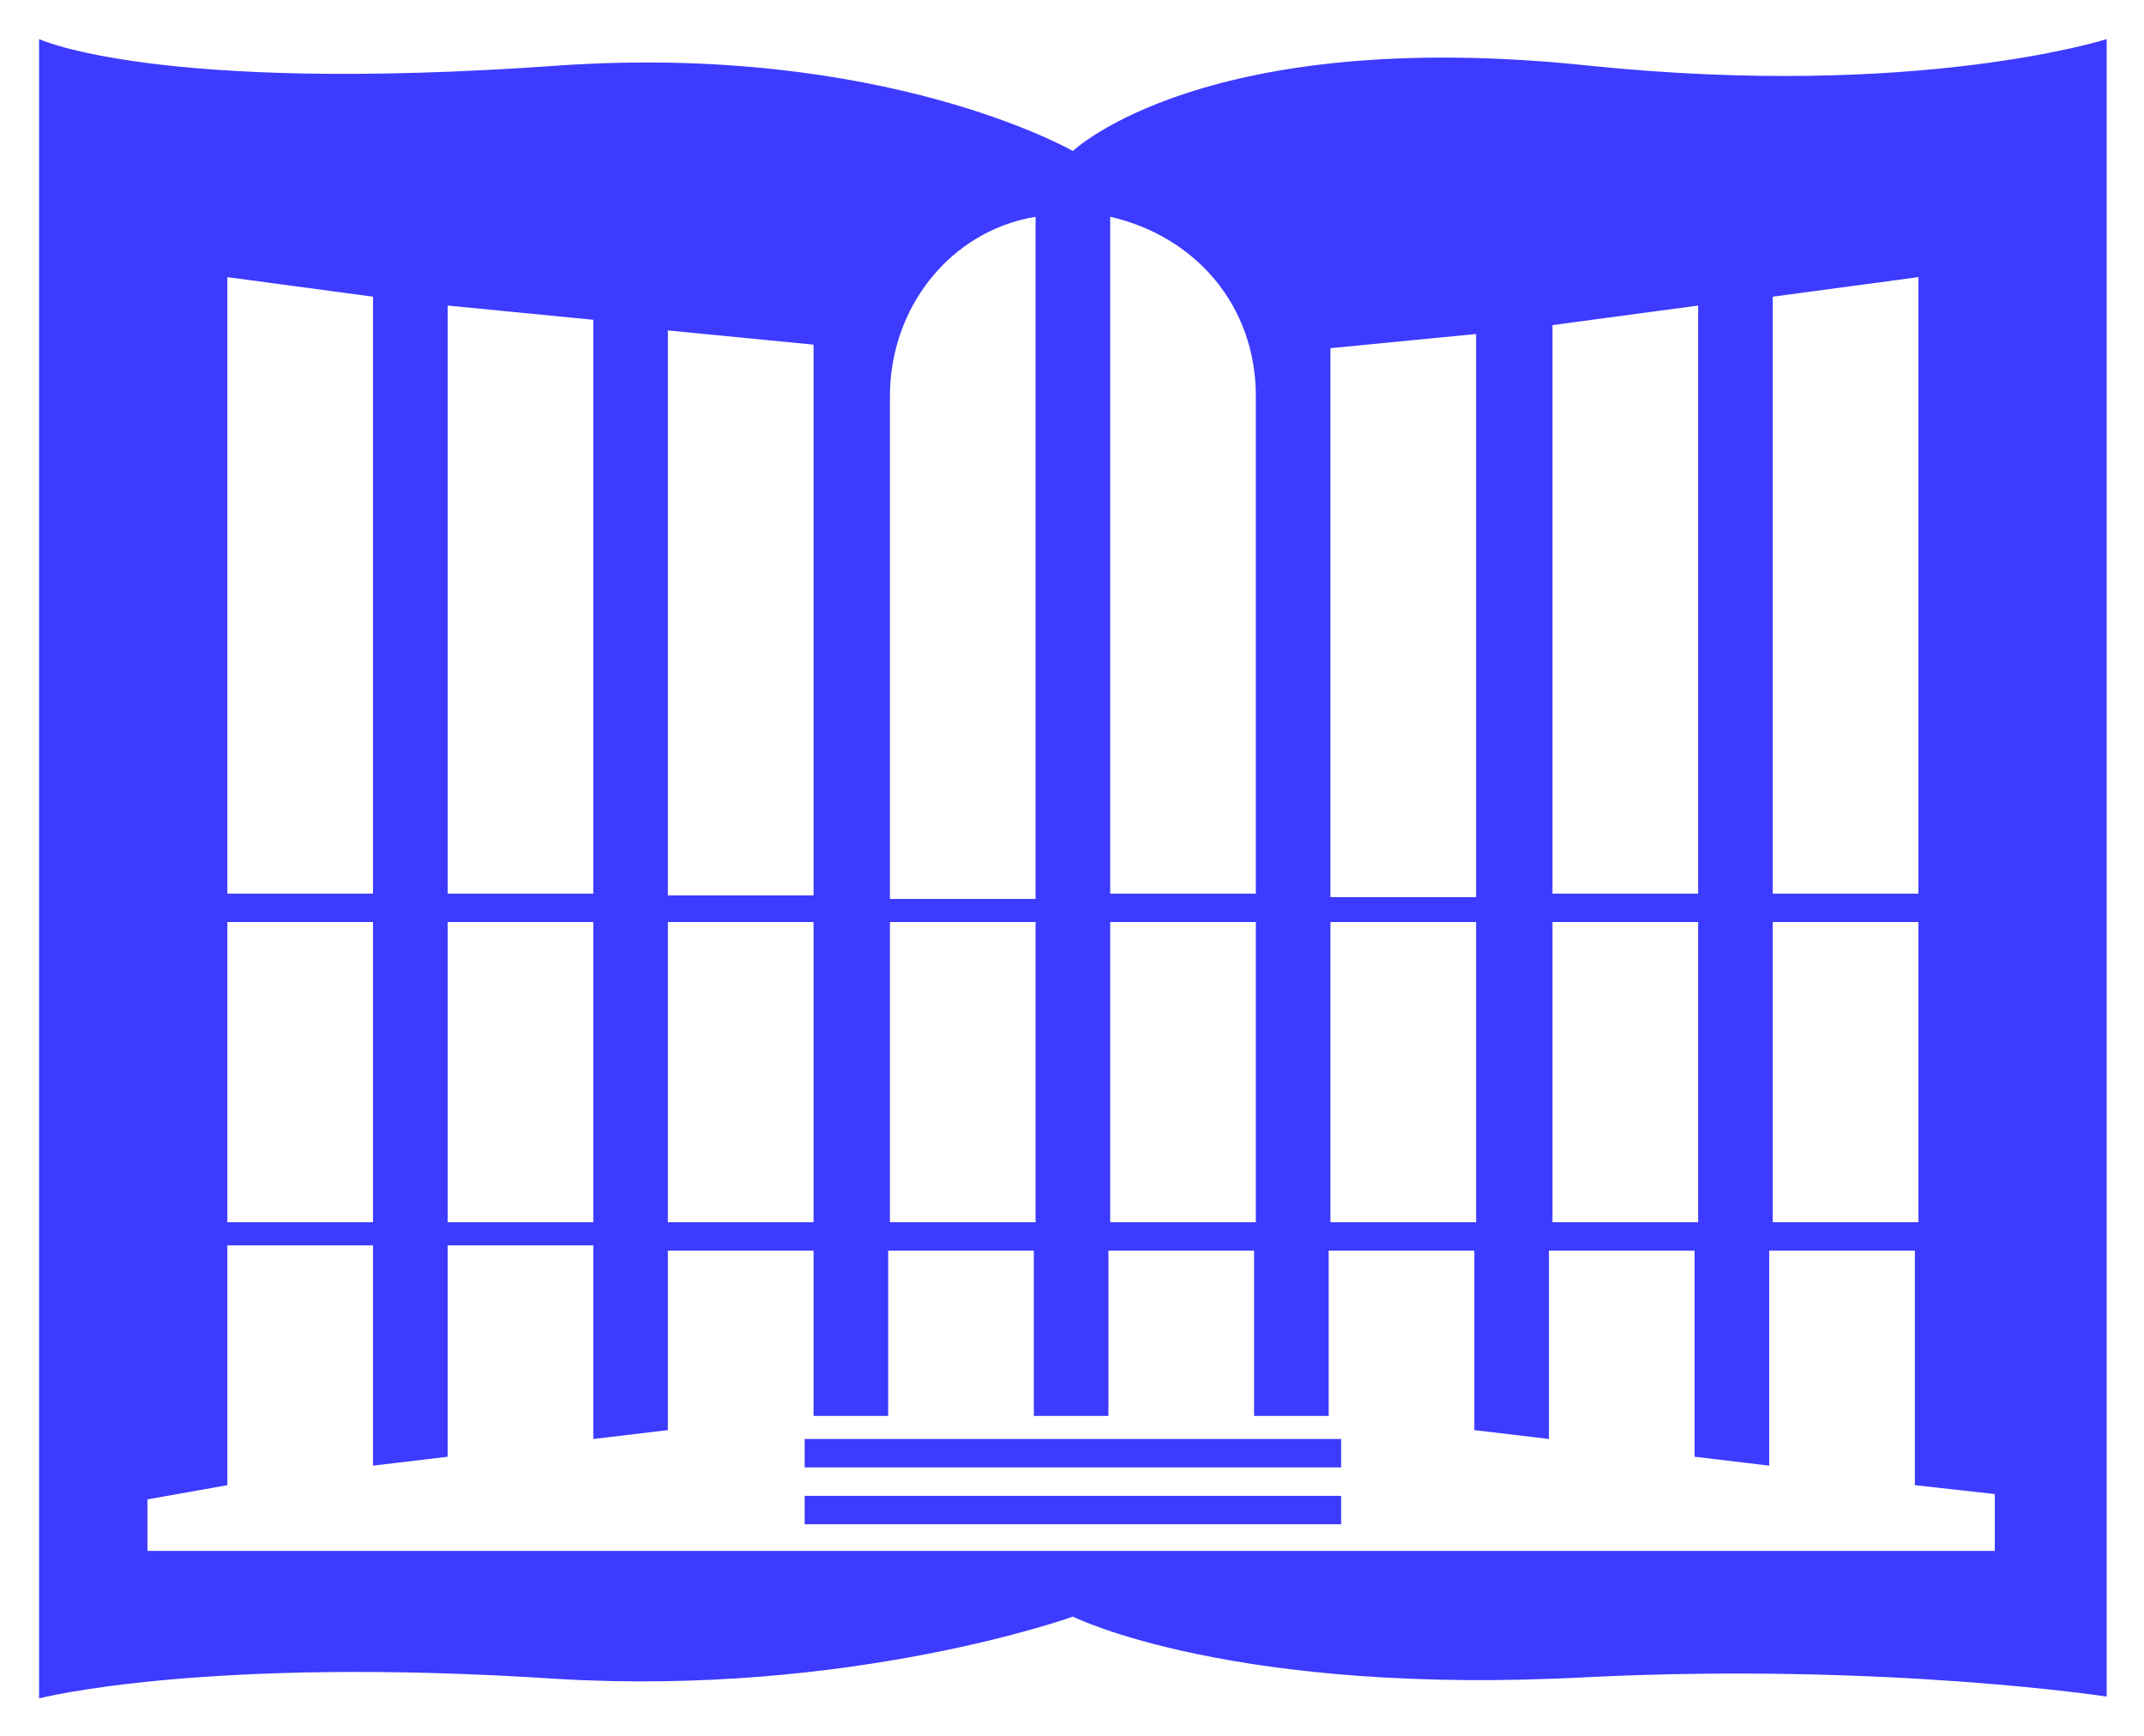
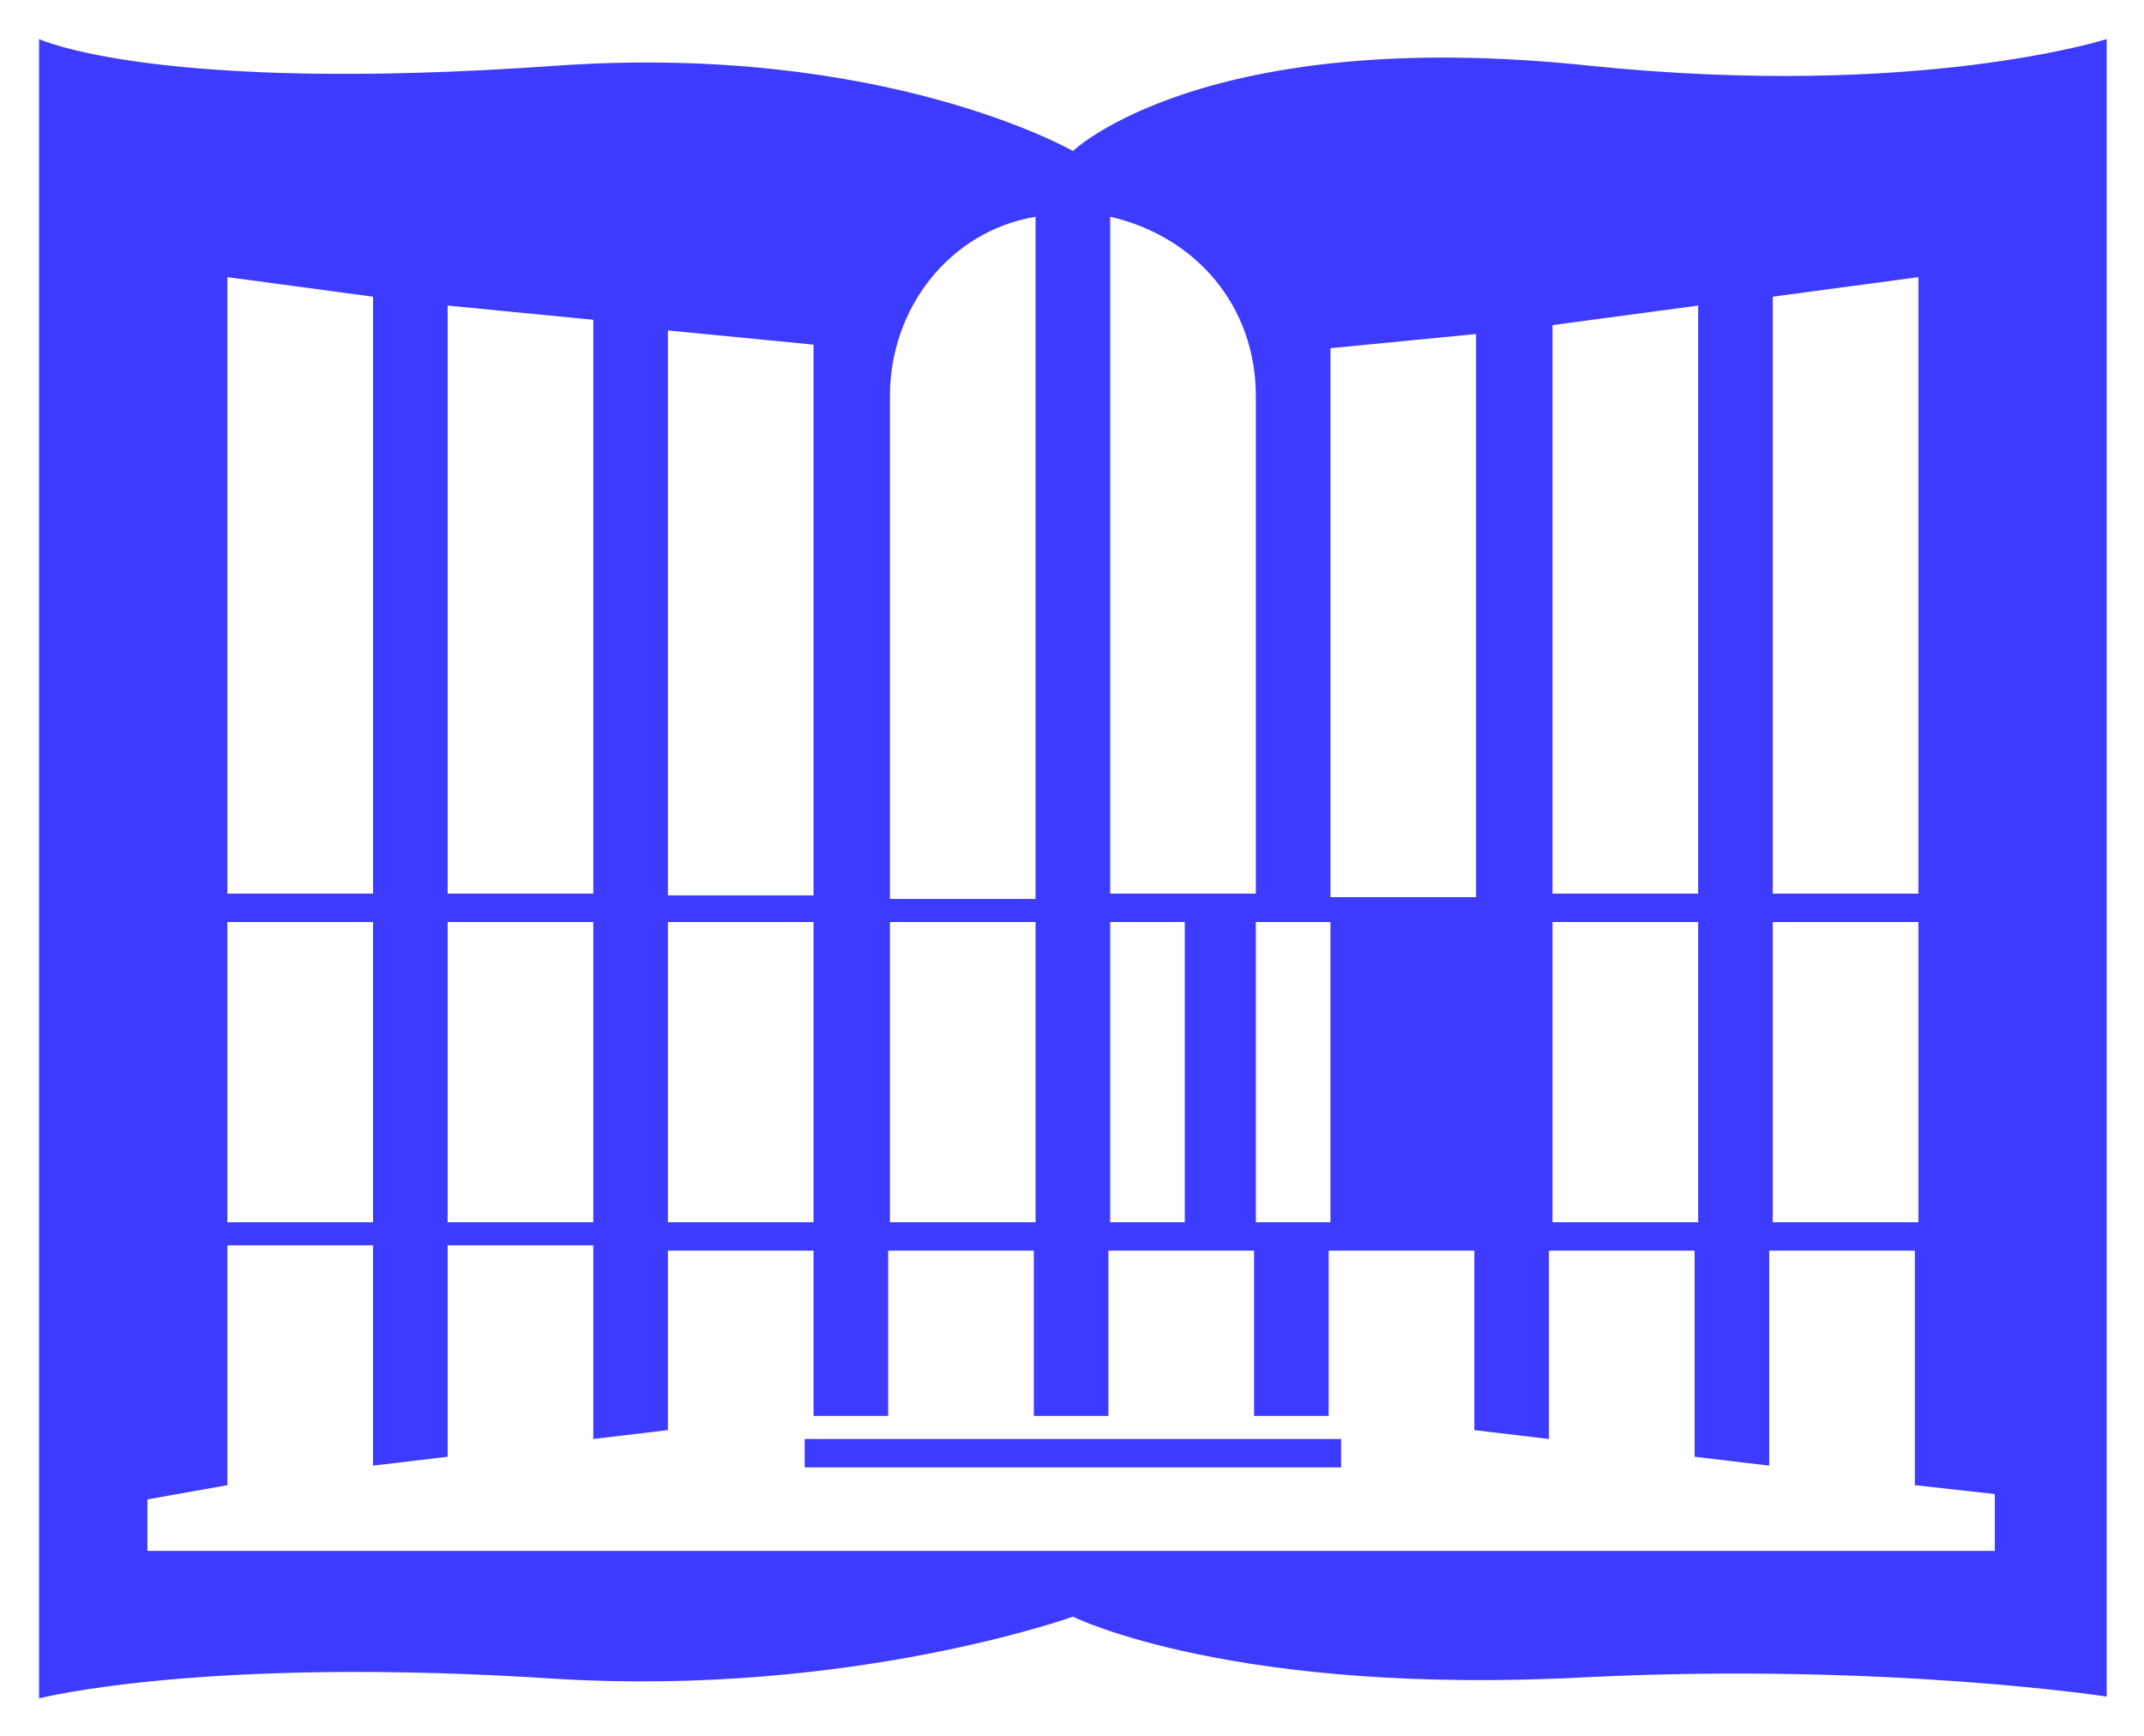
<svg xmlns="http://www.w3.org/2000/svg" version="1.1" id="_Слой_1" x="0px" y="0px" viewBox="0 0 120.7 97.7" style="enable-background:new 0 0 120.7 97.7;" xml:space="preserve">
  <style type="text/css">
	.st0{fill:#3D3BFF;}
</style>
  <g>
-     <path class="st0" d="M89.5,3.7C67.8,1.4,60.4,8.5,60.4,8.5S49.8,2.4,31.3,3.7C8.8,5.3,2.2,2.2,2.2,2.2v93.4c0,0,9.3-2.4,29.1-1.1   C47.9,95.5,60.4,91,60.4,91s9,4.5,29.1,3.4c16.7-0.8,29.1,1.1,29.1,1.1V2.2C118.6,2.2,108,5.6,89.5,3.7z M99.8,16.7l8.2-1.1v34.7   h-8.2V16.7z M99.8,51.9h8.2v16.9h-8.2V51.9z M87.4,18.3l8.2-1.1v33.1h-8.2V18.3z M87.4,51.9h8.2v16.9h-8.2V51.9z M74.9,19.6   l8.2-0.8v31.7h-8.2C74.9,50.3,74.9,19.6,74.9,19.6z M74.9,51.9h8.2v16.9h-8.2V51.9z M62.5,12.2c4.8,1.1,8.2,5,8.2,10.1v28h-8.2   V12.2z M62.5,51.9h8.2v16.9h-8.2V51.9z M50.1,22.3c0-5,3.4-9.3,8.2-10.1v38.4h-8.2V22.3L50.1,22.3z M50.1,51.9h8.2v16.9h-8.2V51.9z    M37.6,18.6l8.2,0.8v31h-8.2V18.6z M37.6,51.9h8.2v16.9h-8.2V51.9z M25.2,17.2l8.2,0.8v32.3h-8.2L25.2,17.2z M25.2,51.9h8.2v16.9   h-8.2L25.2,51.9z M12.8,15.6l8.2,1.1v33.6h-8.2V15.6L12.8,15.6z M12.8,51.9H21v16.9h-8.2V51.9z M112.5,87.3H8.3v-2.9l4.5-0.8V70.1   H21v12.4l4.2-0.5V70.1h8.2V81l4.2-0.5V70.4h8.2v9.3h4.2v-9.3h8.2v9.3h4.2v-9.3h8.2v9.3h4.2v-9.3h8.2v10.1l4.2,0.5V70.4h8.2V82   l4.2,0.5V70.4h8.2v13.2l4.5,0.5V87.3L112.5,87.3z" />
-     <rect x="45.3" y="84.2" class="st0" width="30.2" height="1.6" />
+     <path class="st0" d="M89.5,3.7C67.8,1.4,60.4,8.5,60.4,8.5S49.8,2.4,31.3,3.7C8.8,5.3,2.2,2.2,2.2,2.2v93.4c0,0,9.3-2.4,29.1-1.1   C47.9,95.5,60.4,91,60.4,91s9,4.5,29.1,3.4c16.7-0.8,29.1,1.1,29.1,1.1V2.2C118.6,2.2,108,5.6,89.5,3.7z M99.8,16.7l8.2-1.1v34.7   h-8.2V16.7z M99.8,51.9h8.2v16.9h-8.2V51.9z M87.4,18.3l8.2-1.1v33.1h-8.2V18.3z M87.4,51.9h8.2v16.9h-8.2V51.9z M74.9,19.6   l8.2-0.8v31.7h-8.2C74.9,50.3,74.9,19.6,74.9,19.6z M74.9,51.9v16.9h-8.2V51.9z M62.5,12.2c4.8,1.1,8.2,5,8.2,10.1v28h-8.2   V12.2z M62.5,51.9h8.2v16.9h-8.2V51.9z M50.1,22.3c0-5,3.4-9.3,8.2-10.1v38.4h-8.2V22.3L50.1,22.3z M50.1,51.9h8.2v16.9h-8.2V51.9z    M37.6,18.6l8.2,0.8v31h-8.2V18.6z M37.6,51.9h8.2v16.9h-8.2V51.9z M25.2,17.2l8.2,0.8v32.3h-8.2L25.2,17.2z M25.2,51.9h8.2v16.9   h-8.2L25.2,51.9z M12.8,15.6l8.2,1.1v33.6h-8.2V15.6L12.8,15.6z M12.8,51.9H21v16.9h-8.2V51.9z M112.5,87.3H8.3v-2.9l4.5-0.8V70.1   H21v12.4l4.2-0.5V70.1h8.2V81l4.2-0.5V70.4h8.2v9.3h4.2v-9.3h8.2v9.3h4.2v-9.3h8.2v9.3h4.2v-9.3h8.2v10.1l4.2,0.5V70.4h8.2V82   l4.2,0.5V70.4h8.2v13.2l4.5,0.5V87.3L112.5,87.3z" />
    <rect x="45.3" y="81" class="st0" width="30.2" height="1.6" />
  </g>
</svg>